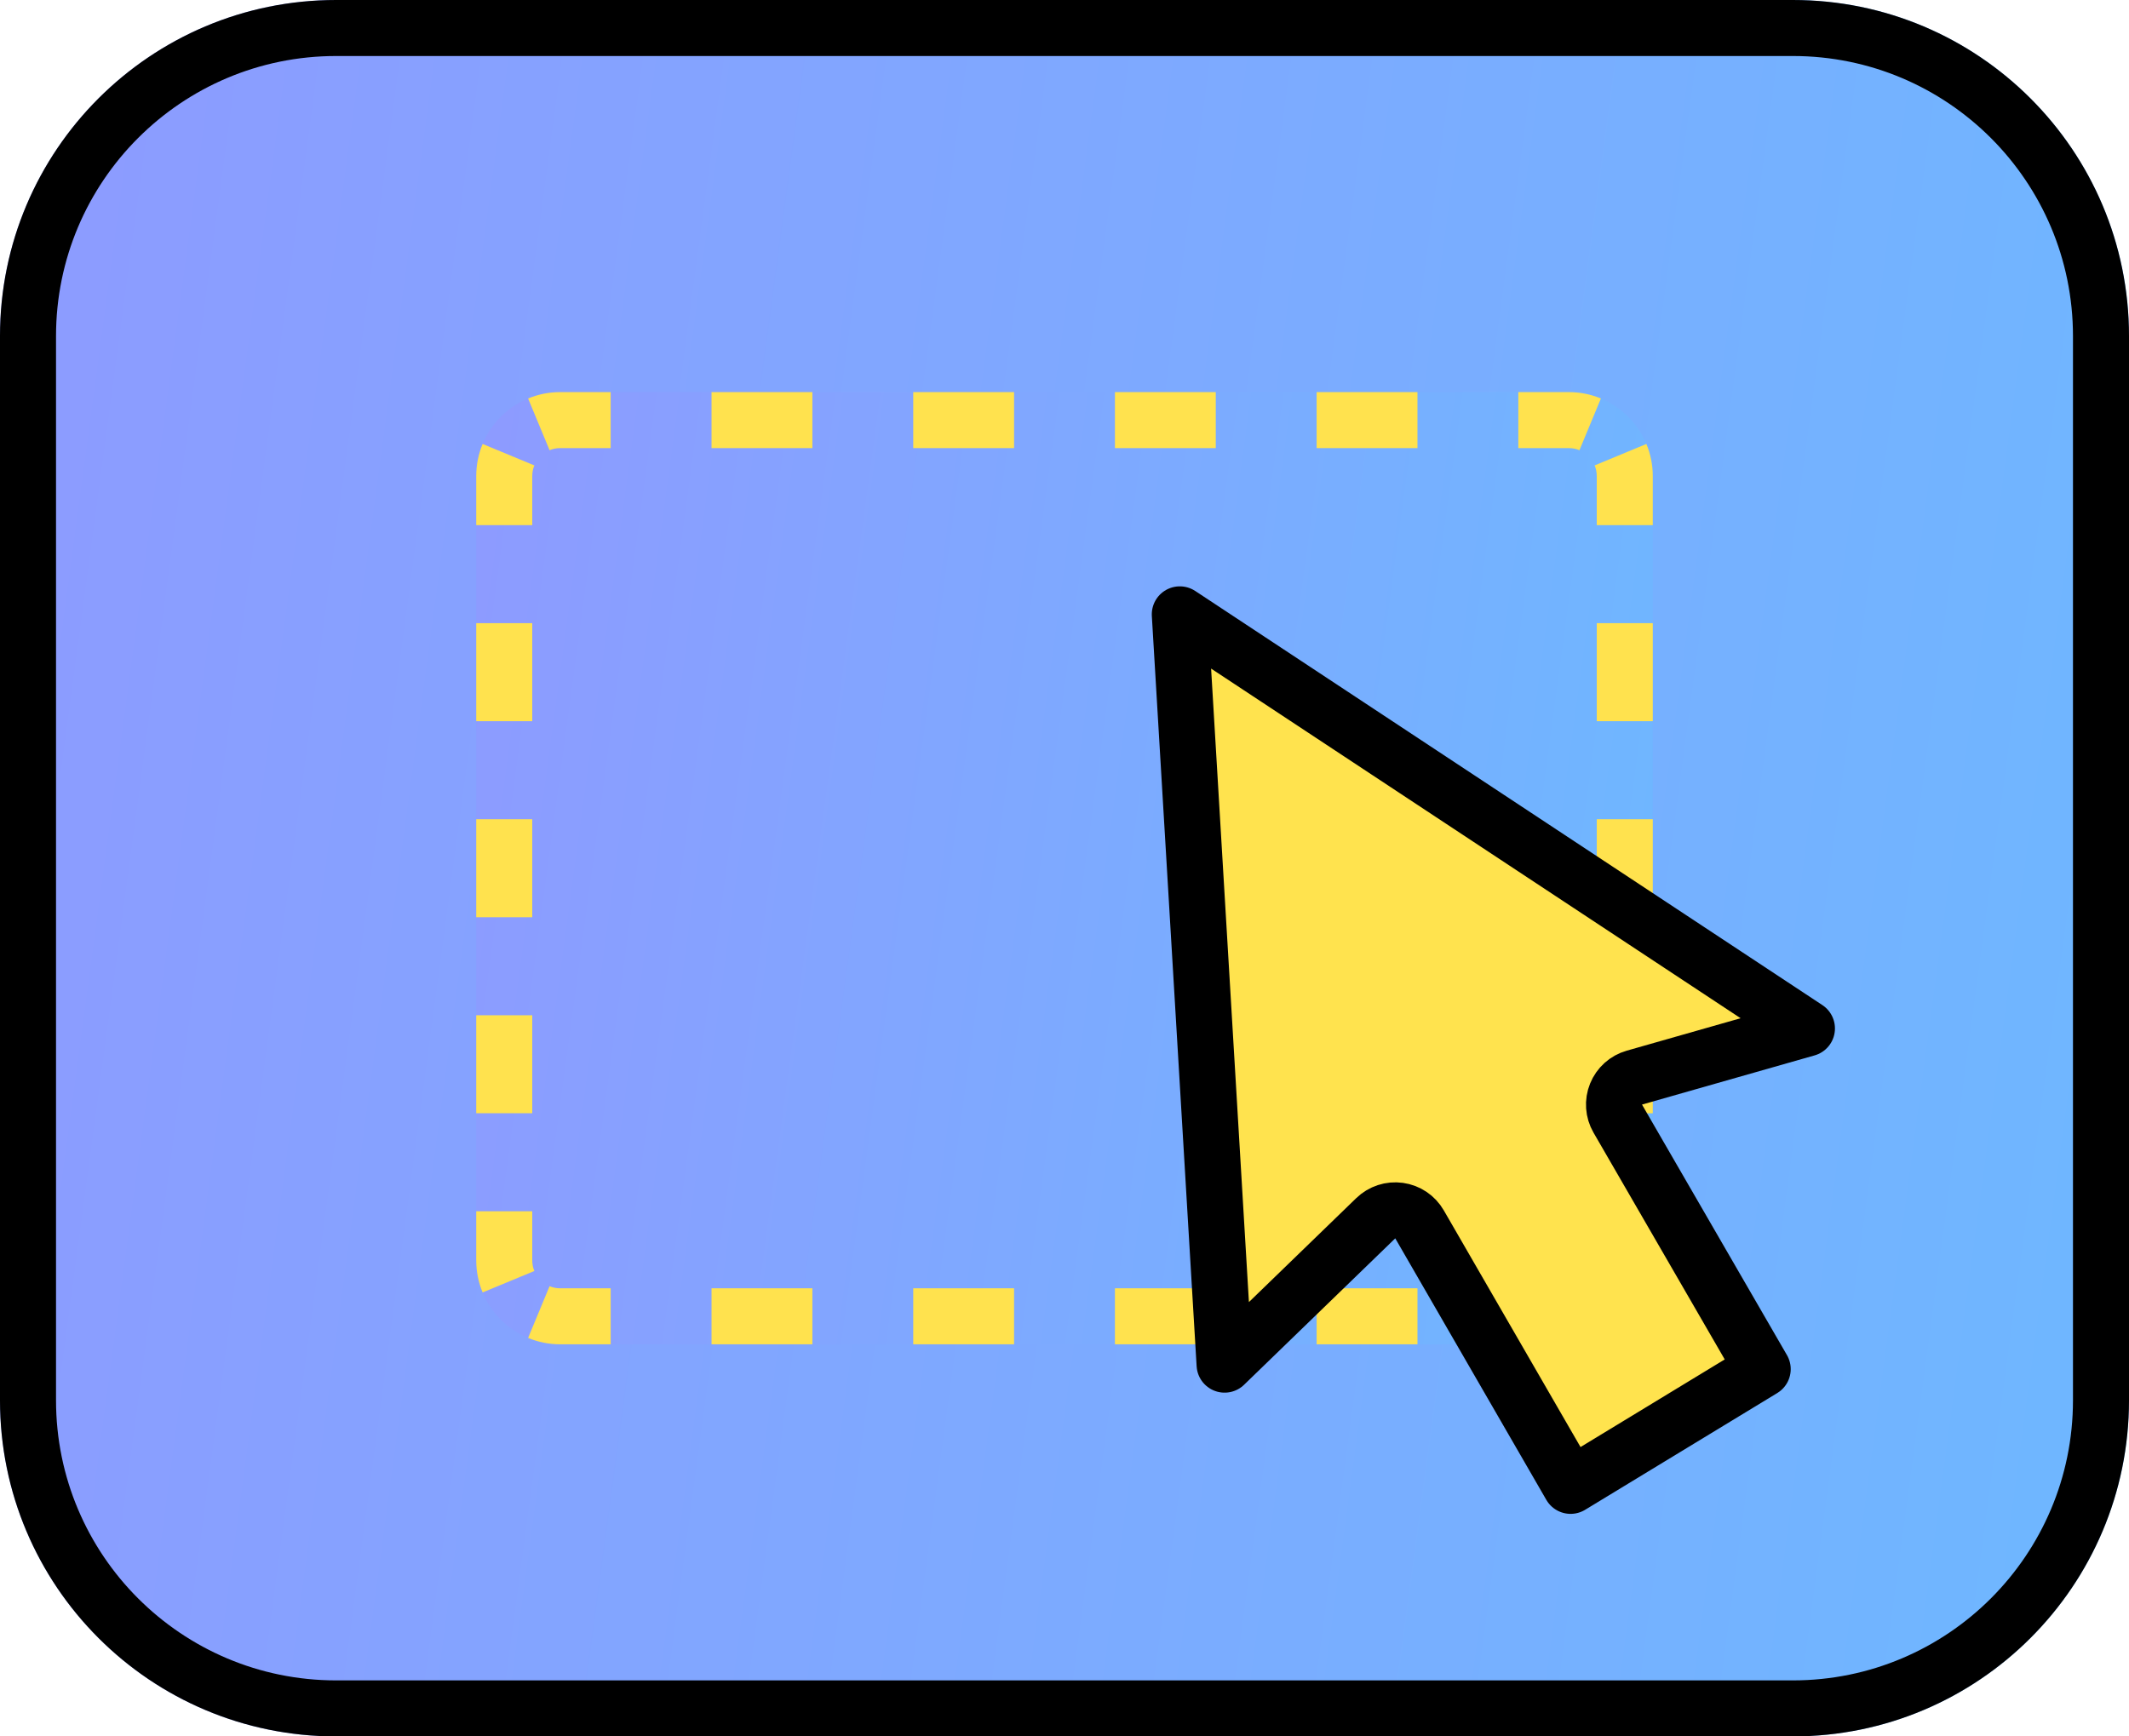
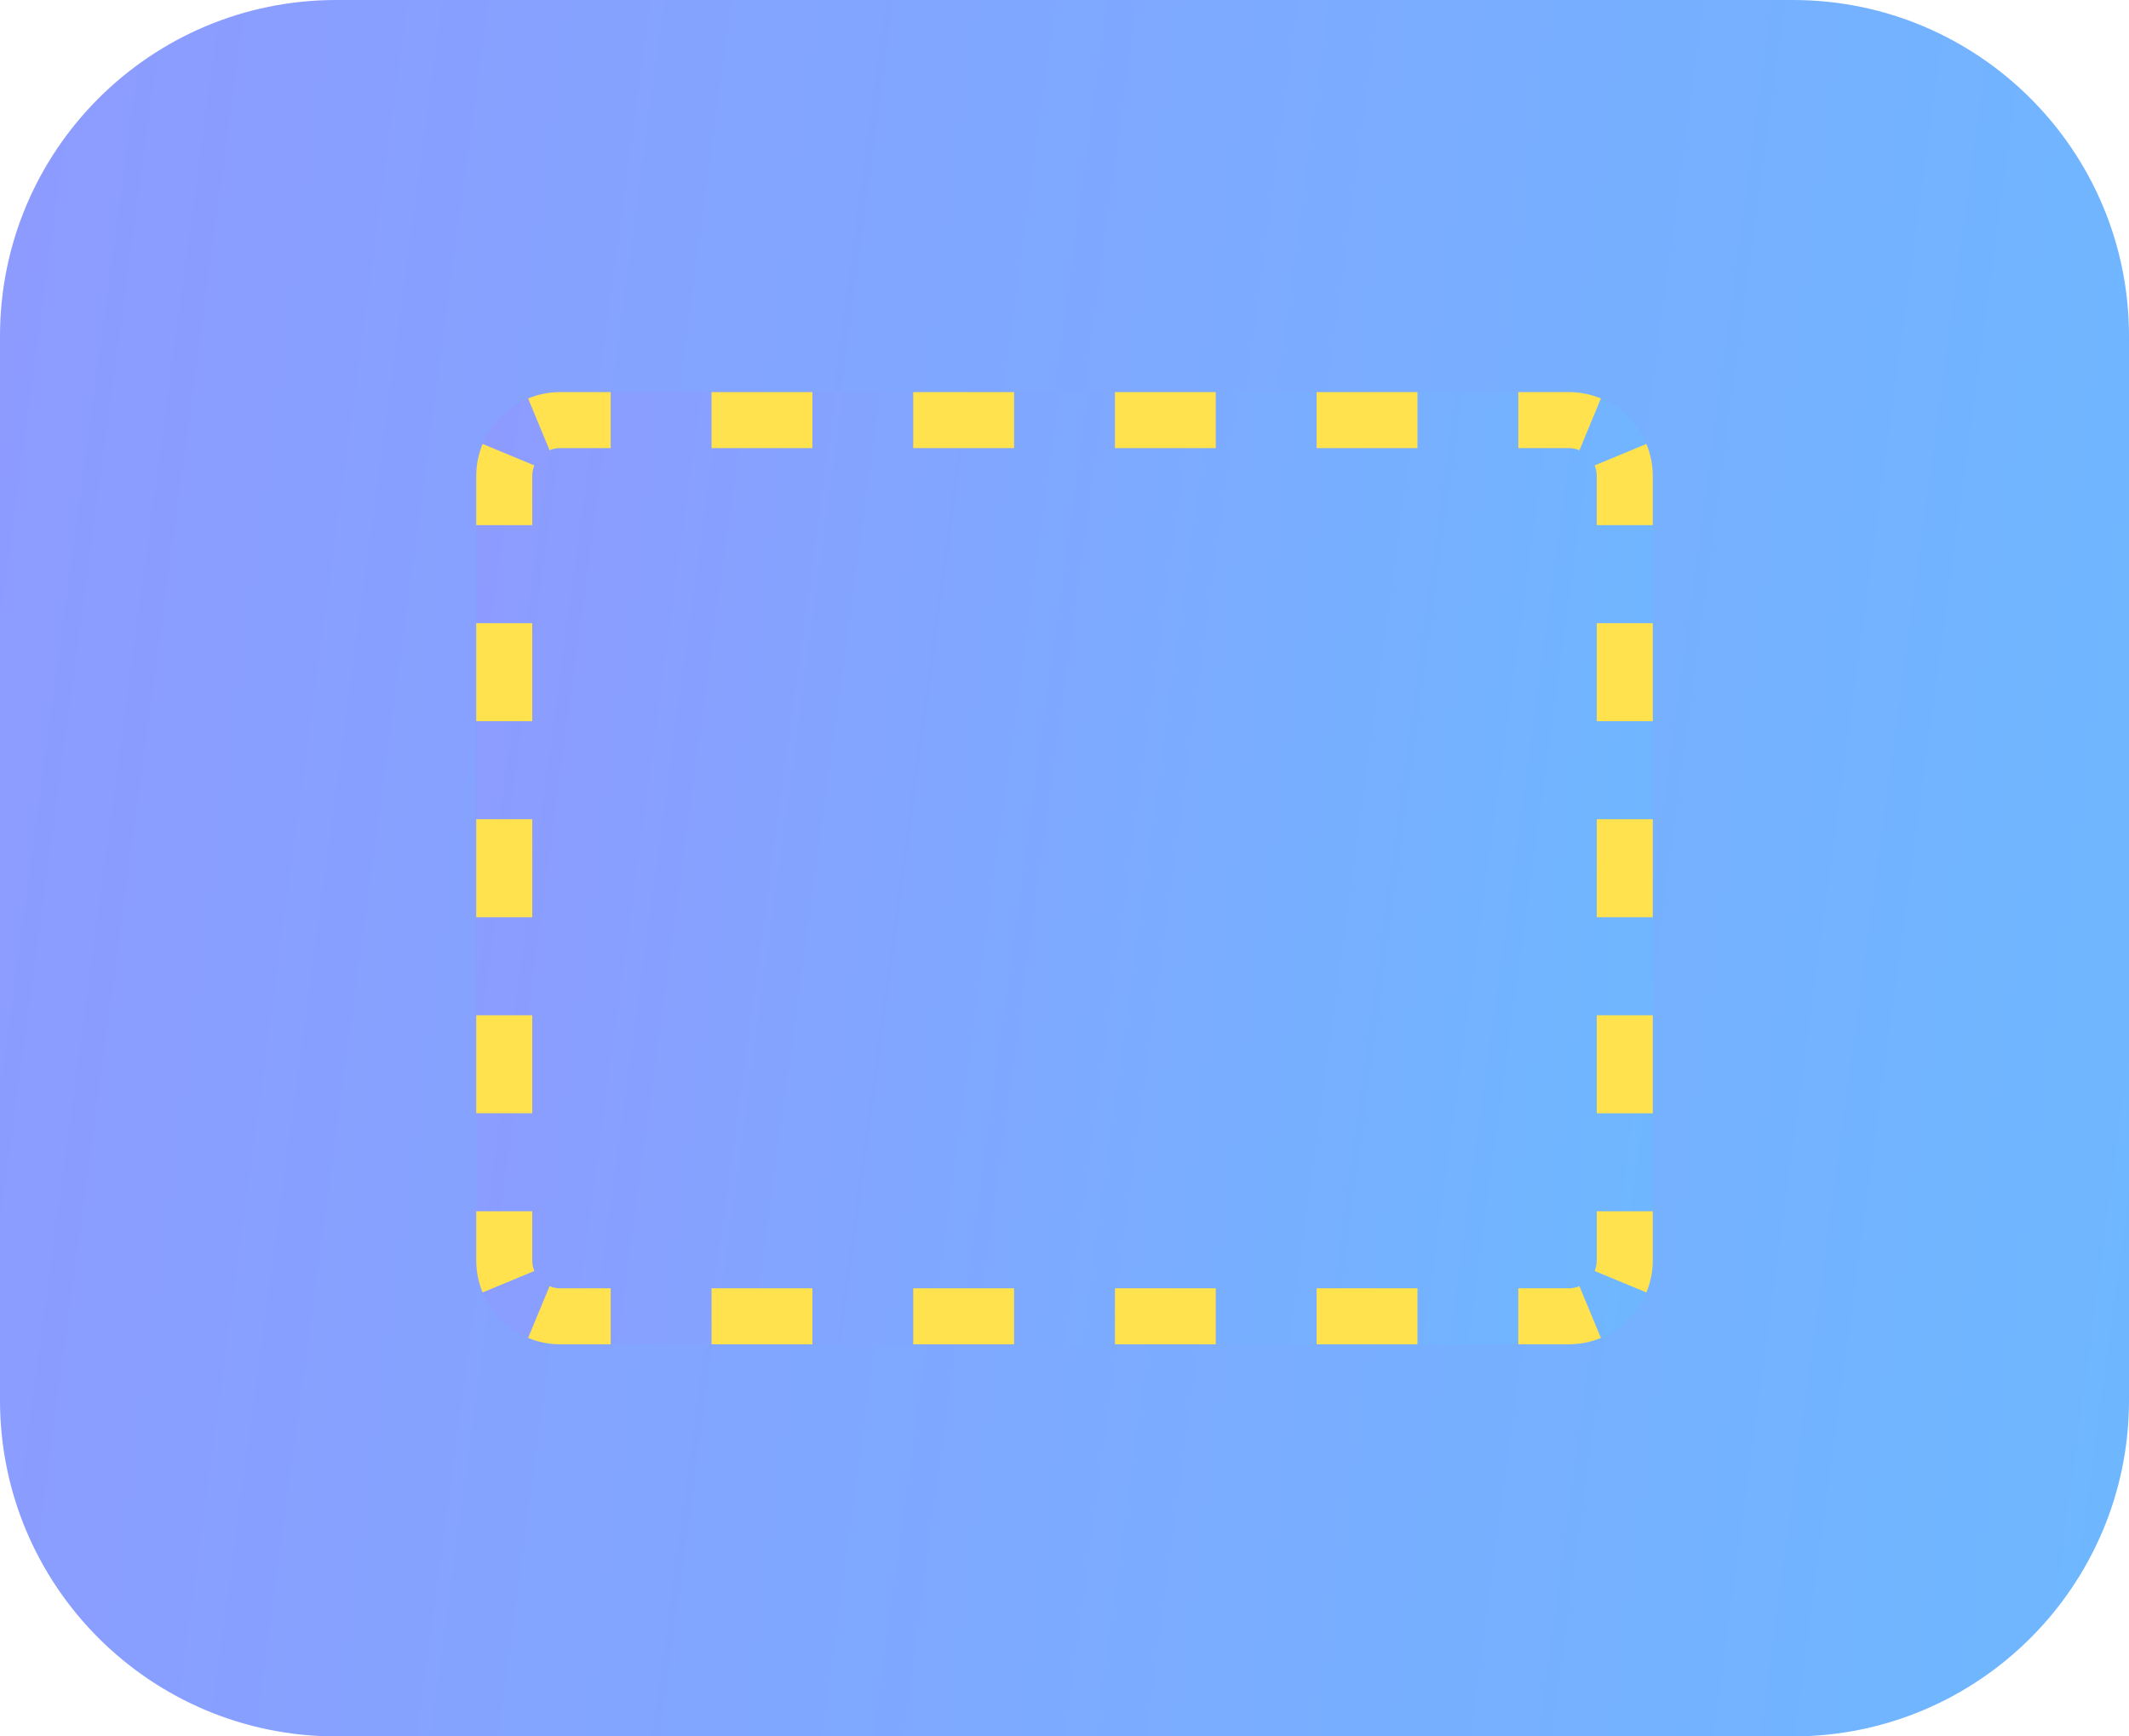
<svg xmlns="http://www.w3.org/2000/svg" xmlns:xlink="http://www.w3.org/1999/xlink" fill="none" height="62" viewBox="0 0 76 62" width="76">
  <linearGradient id="a">
    <stop offset="0" stop-color="#8e9aff" />
    <stop offset="1" stop-color="#6cb9ff" />
  </linearGradient>
  <linearGradient id="b" gradientUnits="userSpaceOnUse" x1="-0" x2="88.054" xlink:href="#a" y1="-10.007" y2="1.844" />
  <linearGradient id="c" gradientUnits="userSpaceOnUse" x1="17" x2="65.648" xlink:href="#a" y1="8.512" y2="15.11" />
  <path d="m0 12c0-6.627 5.373-12 12-12h52c6.627 0 12 5.373 12 12v38c0 6.627-5.373 12-12 12h-52c-6.627 0-12-5.373-12-12z" fill="url(#b)" />
-   <path clip-rule="evenodd" d="m64 2h-52c-5.523 0-10 4.477-10 10v38c0 5.523 4.477 10 10 10h52c5.523 0 10-4.477 10-10v-38c0-5.523-4.477-10-10-10zm-52-2c-6.627 0-12 5.373-12 12v38c0 6.627 5.373 12 12 12h52c6.627 0 12-5.373 12-12v-38c0-6.627-5.373-12-12-12z" fill="#000" fill-rule="evenodd" />
  <path d="m17 17c0-1.657 1.343-3 3-3h36c1.657 0 3 1.343 3 3v28c0 1.657-1.343 3-3 3h-36c-1.657 0-3-1.343-3-3z" fill="url(#c)" />
  <path clip-rule="evenodd" d="m18.852 47.772.766-1.847c.115.048.243.075.382.075h1.8v2h-1.8c-.407 0-.795-.081-1.148-.228zm35.348.228v-2h1.8c.139 0 .267-.027.382-.075l.766 1.847c-.354.147-.742.228-1.148.228zm4.8-29.25h-2v-1.75c0-.139-.027-.267-.075-.382l1.847-.766c.147.354.228.742.228 1.148zm-37.2-4.75h-1.8c-.407 0-.795.081-1.148.228l.766 1.847c.115-.048.243-.075.382-.075h1.8zm-4.8 29.25h2v1.75c0 .139.027.267.075.382l-1.847.766c-.147-.354-.228-.742-.228-1.148zm0-3.5h2v-3.5h-2zm0-7h2v-3.5h-2zm0-7h2v-3.5h-2zm0-7h2v-1.75c0-.139.027-.267.075-.382l-1.847-.766c-.147.354-.228.742-.228 1.148zm8.4-4.75v2h3.6v-2zm7.2 0v2h3.6v-2zm7.2 0v2h3.6v-2zm7.2 0v2h3.6v-2zm7.2 0v2h1.8c.139 0 .267.027.382.075l.766-1.847c-.354-.147-.742-.228-1.148-.228zm4.8 8.25h-2v3.5h2zm0 7h-2v3.5h2zm0 7h-2v3.5h2zm0 7h-2v1.75c0 .139-.027.267-.075.382l1.847.766c.147-.354.228-.742.228-1.148zm-8.4 4.75v-2h-3.6v2zm-7.2 0v-2h-3.6v2zm-7.2 0v-2h-3.6v2zm-7.2 0v-2h-3.6v2z" fill="#ffe24e" fill-rule="evenodd" />
-   <path d="m58.342 38.478c-.296.084-.537.301-.653.587-.116.286-.093.609.061.876l5.174 8.945-6.858 4.168-5.393-9.338c-.154-.267-.423-.448-.728-.49-.305-.043-.613.058-.834.272l-5.396 5.228-1.599-26.79 22.387 14.786z" fill="#ffe34e" stroke="#000" stroke-linejoin="round" stroke-width="2" />
</svg>